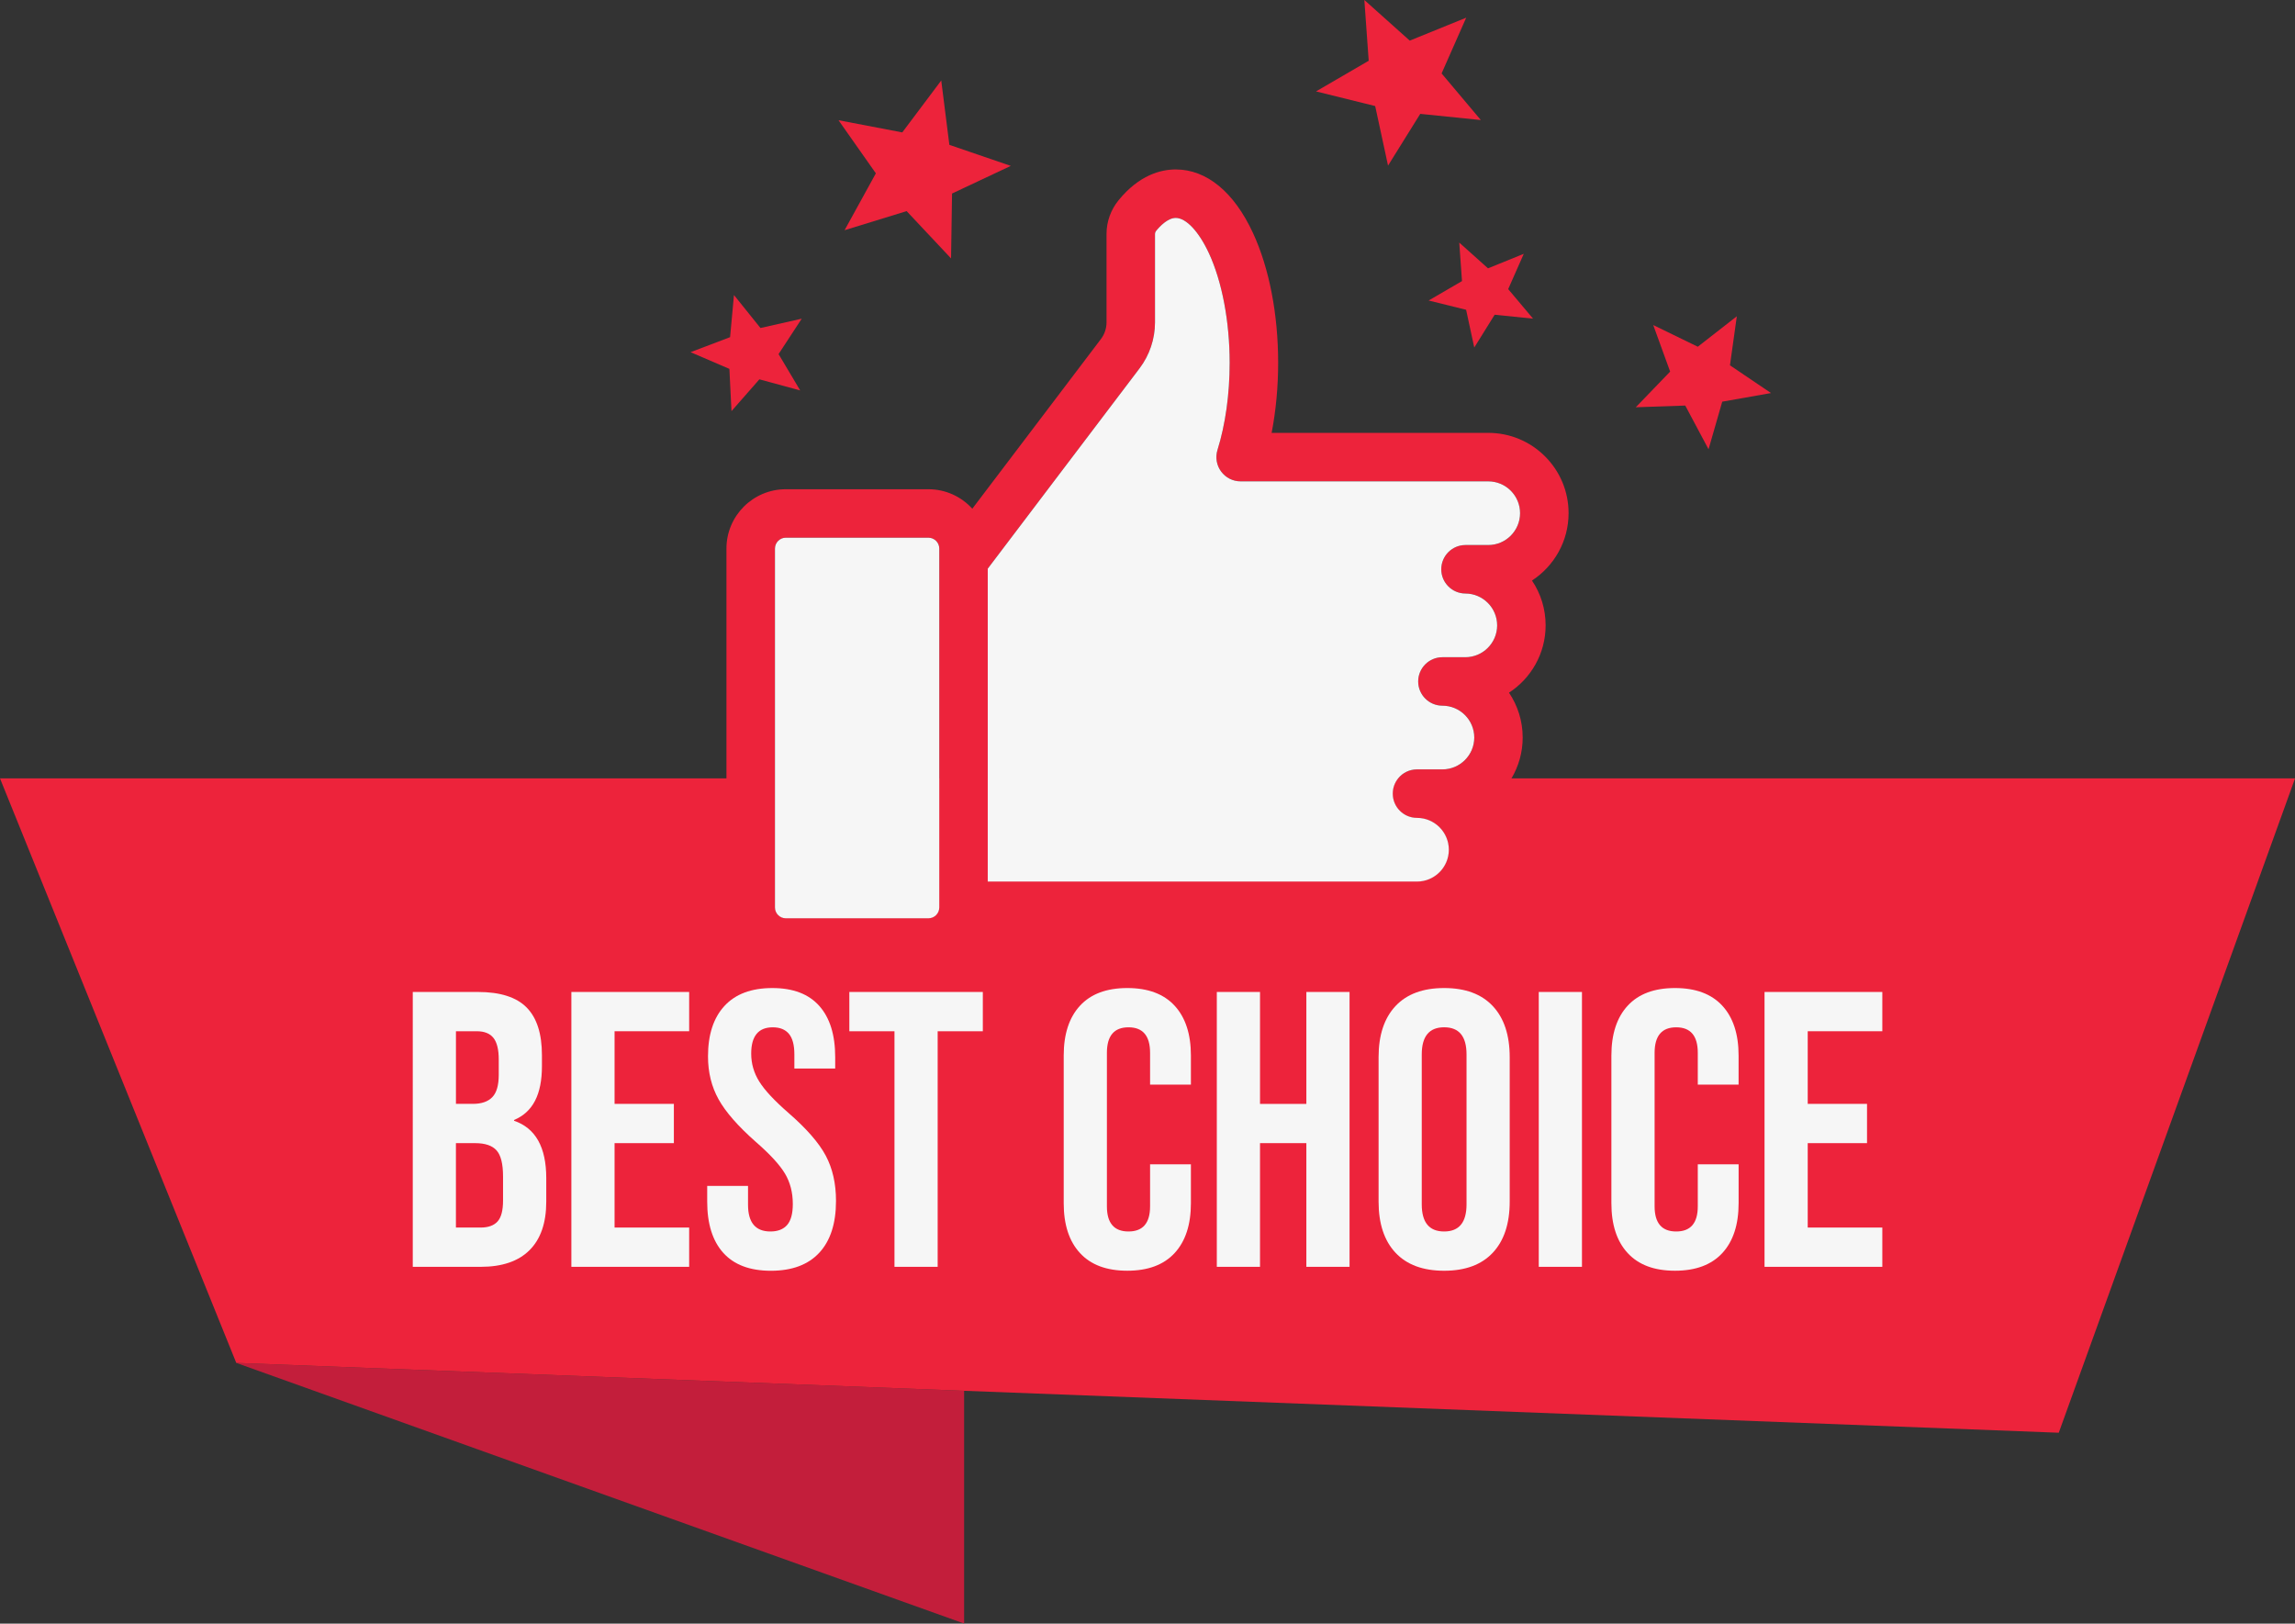
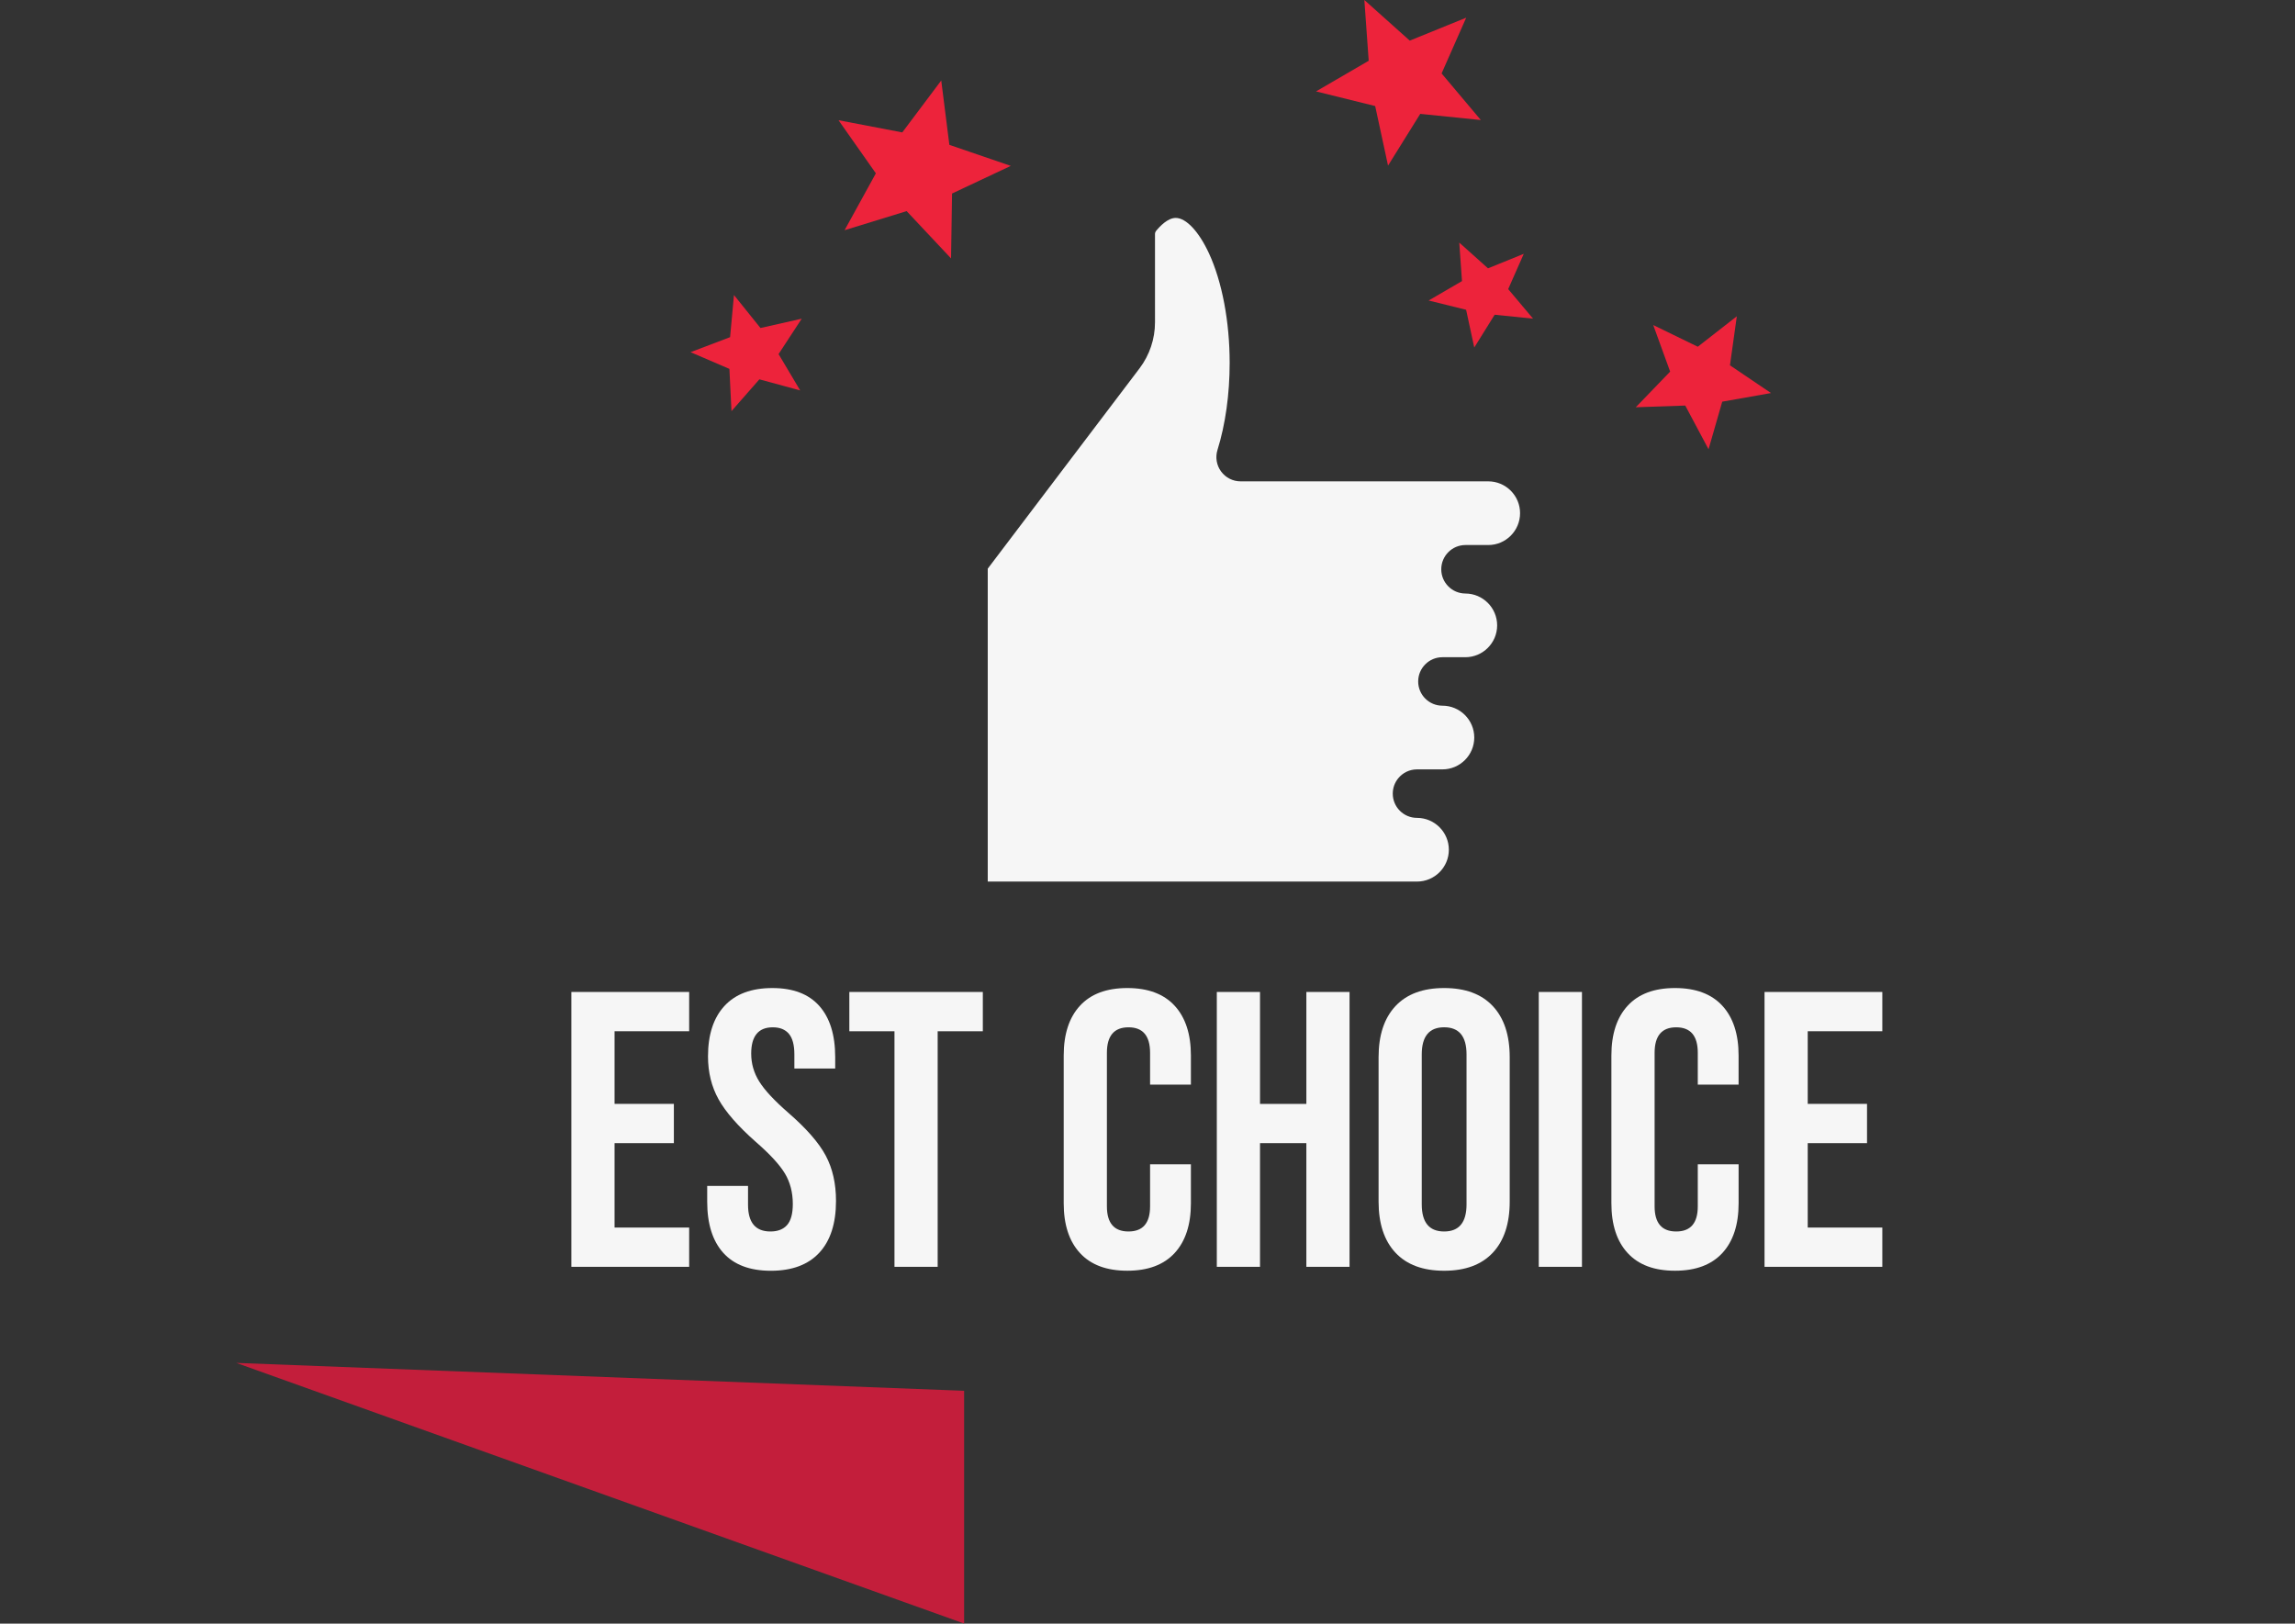
<svg xmlns="http://www.w3.org/2000/svg" height="686.7" preserveAspectRatio="xMidYMid meet" version="1.0" viewBox="0.0 0.0 970.7 686.7" width="970.7" zoomAndPan="magnify">
  <rect x="0.0" y="0.0" width="970.7" height="686.7" fill="#333333" stroke="none" />
  <g>
    <g>
      <g>
        <g>
          <g id="change1_1">
            <path d="M407.78 588.23L407.78 686.67 99.94 576.44z" fill="#C31E3B" />
          </g>
          <g id="change2_1">
-             <path d="M970.72,329.22l-99.94,276.75l-463-17.74L99.94,576.44L0,329.22h327.77v54.59 c0,2.53,2.06,4.58,4.58,4.58h60.33c2.53,0,4.59-2.06,4.59-4.58v-54.59h20.5v43.61h181.56c7.42,0,13.47-6.04,13.47-13.47 c0-7.43-6.04-13.47-13.47-13.47c-5.66,0-10.25-4.59-10.25-10.25c0-2.43,0.85-4.67,2.26-6.43H970.72z" fill="#ED233B" />
-           </g>
+             </g>
        </g>
        <g>
          <g id="change2_3">
-             <path d="M653.74,264.49c0-6.85-2.02-13.4-5.77-18.95c9.31-6.07,15.48-16.57,15.48-28.49 c0-9.06-3.53-17.59-9.94-24.01c-0.01,0-0.01-0.01-0.02-0.02c-6.42-6.41-14.95-9.94-24.01-9.94h-91.63 c1.81-9.35,2.76-19.39,2.76-29.64c0-20.56-3.78-40.05-10.63-54.87c-8.02-17.35-19.62-26.9-32.68-26.9 c-6.19,0-15.41,2.26-24.2,13.04c-3.27,4.01-5.08,9.05-5.08,14.18v37.47c0,2.52-0.84,5.02-2.36,7.02l-33.17,43.76l-21.24,28.02 c-4.59-5.06-11.22-8.24-18.57-8.24h-60.33c-13.83,0-25.09,11.25-25.09,25.09v151.8c0,13.83,11.25,25.09,25.09,25.09h60.33 c10.47,0,19.45-6.44,23.21-15.57h183.44c18.73,0,33.97-15.24,33.97-33.97c0-6.81-2.02-13.16-5.48-18.48 c4.71-2.9,8.66-6.91,11.48-11.67c3.01-5.07,4.74-10.98,4.74-17.29c0-7.01-2.14-13.53-5.79-18.95 C647.57,286.91,653.74,276.41,653.74,264.49z M397.28,383.81c0,2.53-2.06,4.58-4.59,4.58h-60.33c-2.53,0-4.58-2.06-4.58-4.58 v-151.8c0-2.53,2.06-4.59,4.58-4.59h60.33c2.53,0,4.59,2.06,4.59,4.59V383.81z M629.48,230.52h-9.63 c-5.66,0-10.24,4.58-10.25,10.24c-0.01,5.65,4.56,10.25,10.22,10.27c7.4,0.03,13.42,6.07,13.42,13.47 c0,7.42-6.04,13.47-13.46,13.47h-9.69c-5.66,0-10.25,4.59-10.25,10.25c0,5.66,4.59,10.25,10.25,10.25 c7.43,0,13.47,6.04,13.47,13.47c0,7.43-6.04,13.47-13.47,13.47h-10.75c-3.23,0-6.11,1.49-7.99,3.83 c-1.42,1.76-2.26,3.99-2.26,6.43c0,5.66,4.59,10.25,10.25,10.25c7.42,0,13.47,6.04,13.47,13.47c0,7.43-6.04,13.47-13.47,13.47 H417.78V240.99c0-0.07,0-0.14,0-0.21v-0.27l31.05-40.98l33.17-43.76c4.21-5.55,6.52-12.44,6.52-19.41V98.89 c0-0.43,0.16-0.86,0.46-1.23c1.68-2.05,4.98-5.49,8.31-5.49c4.4,0,9.79,5.75,14.07,15c5.55,12.01,8.74,28.88,8.74,46.28 c0,13.27-1.78,26.02-5.15,36.85c-0.97,3.11-0.4,6.5,1.53,9.12c1.93,2.62,4.99,4.17,8.25,4.17h104.74c3.59,0,6.97,1.4,9.52,3.94 c2.54,2.55,3.94,5.93,3.94,9.52C642.95,224.48,636.91,230.52,629.48,230.52z" fill="#ED233B" />
-           </g>
+             </g>
          <g id="change3_2">
            <path d="M609.6,240.76c-0.01,5.65,4.56,10.25,10.22,10.27c7.4,0.03,13.42,6.07,13.42,13.47 c0,7.42-6.04,13.47-13.46,13.47h-9.69c-5.66,0-10.25,4.59-10.25,10.25c0,5.66,4.59,10.25,10.25,10.25 c7.43,0,13.47,6.04,13.47,13.47c0,7.43-6.04,13.47-13.47,13.47h-10.75c-3.23,0-6.11,1.49-7.99,3.83 c-1.42,1.76-2.26,3.99-2.26,6.43c0,5.66,4.59,10.25,10.25,10.25c7.42,0,13.47,6.04,13.47,13.47c0,7.43-6.04,13.47-13.47,13.47 H417.78V240.99c0-0.07,0-0.14,0-0.21v-0.27l31.05-40.98l33.17-43.76c4.21-5.55,6.52-12.44,6.52-19.41V98.89 c0-0.43,0.16-0.86,0.46-1.23c1.68-2.05,4.98-5.49,8.31-5.49c4.4,0,9.79,5.75,14.07,15c5.55,12.01,8.74,28.88,8.74,46.28 c0,13.27-1.78,26.02-5.15,36.85c-0.97,3.11-0.4,6.5,1.53,9.12c1.93,2.62,4.99,4.17,8.25,4.17h104.74c3.59,0,6.97,1.4,9.52,3.94 c2.54,2.55,3.94,5.93,3.94,9.52c0,7.43-6.04,13.47-13.46,13.47h-9.63C614.19,230.52,609.61,235.1,609.6,240.76z" fill="#F6F6F6" />
          </g>
          <g id="change3_3">
-             <path d="M397.28,232.01v151.8c0,2.53-2.06,4.58-4.59,4.58h-60.33c-2.53,0-4.58-2.06-4.58-4.58v-151.8 c0-2.53,2.06-4.59,4.58-4.59h60.33C395.22,227.43,397.28,229.48,397.28,232.01z" fill="#F6F6F6" />
-           </g>
+             </g>
        </g>
      </g>
      <g fill="#ED233B" id="change2_2">
        <path d="M310.44 124.79L321.65 138.73 339.1 134.79 329.31 149.76 338.45 165.13 321.19 160.44 309.39 173.89 308.51 156.02 292.08 148.95 308.8 142.6z" fill="inherit" />
        <path d="M398.11 34.04L401.55 61.27 427.52 70.16 402.68 81.85 402.26 109.3 383.47 89.29 357.23 97.36 370.46 73.31 354.66 50.85 381.63 56z" fill="inherit" />
        <path d="M699.26 137.48L718.1 146.65 734.61 133.77 731.71 154.51 749.07 166.24 728.44 169.89 722.65 190.02 712.8 171.53 691.87 172.25 706.41 157.17z" fill="inherit" />
        <path d="M577.07 0L596.27 17.18 620.15 7.48 609.74 31.06 626.34 50.77 600.71 48.16 587.09 70.04 581.65 44.85 556.64 38.66 578.91 25.7z" fill="inherit" />
        <path d="M617.21 102.6L629.37 113.49 644.5 107.35 637.91 122.28 648.42 134.77 632.18 133.12 623.56 146.98 620.11 131.02 604.26 127.1 618.37 118.89z" fill="inherit" />
      </g>
    </g>
    <g fill="#F6F6F6" id="change3_1">
-       <path d="M174.58,419.55h27.57c9.41,0,16.27,2.19,20.59,6.56c4.32,4.37,6.48,11.1,6.48,20.18v4.65 c0,5.98-0.97,10.85-2.91,14.61c-1.94,3.76-4.9,6.48-8.88,8.14v0.33c9.08,3.1,13.62,11.18,13.62,24.25v9.96 c0,8.97-2.35,15.8-7.06,20.51c-4.71,4.71-11.6,7.06-20.67,7.06h-28.73V419.55z M199.99,466.88c3.65,0,6.39-0.94,8.22-2.82 c1.83-1.88,2.74-5.04,2.74-9.47v-6.48c0-4.21-0.75-7.25-2.24-9.13c-1.49-1.88-3.85-2.82-7.06-2.82h-8.8v30.72H199.99z M203.31,519.19c3.21,0,5.59-0.86,7.14-2.57c1.55-1.71,2.32-4.68,2.32-8.88V497.6c0-5.31-0.91-8.99-2.74-11.04 c-1.83-2.05-4.84-3.07-9.05-3.07h-8.14v35.7H203.31z" fill="inherit" />
      <path d="M241.67,419.55h49.82v16.61h-31.55v30.72h25.08v16.61h-25.08v35.7h31.55v16.61h-49.82V419.55z" fill="inherit" />
      <path d="M305.93,529.9c-4.54-5.04-6.81-12.26-6.81-21.67v-6.64h17.27v7.97c0,7.53,3.16,11.29,9.47,11.29 c3.1,0,5.45-0.91,7.06-2.74c1.6-1.83,2.41-4.79,2.41-8.88c0-4.87-1.11-9.16-3.32-12.87c-2.22-3.71-6.31-8.16-12.29-13.37 c-7.53-6.64-12.79-12.65-15.78-18.02c-2.99-5.37-4.48-11.43-4.48-18.18c0-9.19,2.32-16.3,6.97-21.34 c4.65-5.04,11.4-7.56,20.26-7.56c8.74,0,15.36,2.52,19.84,7.56c4.48,5.04,6.73,12.26,6.73,21.67v4.82h-17.27v-5.98 c0-3.99-0.78-6.89-2.32-8.72c-1.55-1.83-3.82-2.74-6.81-2.74c-6.09,0-9.13,3.71-9.13,11.13c0,4.21,1.13,8.14,3.4,11.79 c2.27,3.65,6.39,8.08,12.37,13.29c7.64,6.64,12.9,12.68,15.78,18.1c2.88,5.43,4.32,11.79,4.32,19.1c0,9.52-2.35,16.83-7.06,21.92 c-4.71,5.09-11.54,7.64-20.51,7.64C317.17,537.46,310.47,534.94,305.93,529.9z" fill="inherit" />
      <path d="M378.34,436.16h-19.1v-16.61h56.46v16.61h-19.1v99.64h-18.27V436.16z" fill="inherit" />
      <path d="M456.8,529.98c-4.6-4.98-6.89-12.01-6.89-21.09v-62.44c0-9.08,2.3-16.11,6.89-21.09 c4.59-4.98,11.26-7.47,20.01-7.47c8.74,0,15.42,2.49,20.01,7.47c4.59,4.98,6.89,12.01,6.89,21.09v12.29h-17.27v-13.45 c0-7.2-3.05-10.79-9.13-10.79c-6.09,0-9.13,3.6-9.13,10.79v64.93c0,7.09,3.04,10.63,9.13,10.63c6.09,0,9.13-3.54,9.13-10.63 v-17.77h17.27v16.44c0,9.08-2.3,16.11-6.89,21.09c-4.6,4.98-11.27,7.47-20.01,7.47C468.06,537.46,461.39,534.97,456.8,529.98z" fill="inherit" />
      <path d="M514.67,419.55h18.27v47.33h19.6v-47.33h18.27V535.8h-18.27v-52.31h-19.6v52.31h-18.27V419.55z" fill="inherit" />
      <path d="M590.23,529.82c-4.76-5.09-7.14-12.29-7.14-21.59v-61.11c0-9.3,2.38-16.49,7.14-21.59 c4.76-5.09,11.62-7.64,20.59-7.64s15.83,2.55,20.59,7.64c4.76,5.09,7.14,12.29,7.14,21.59v61.11c0,9.3-2.38,16.5-7.14,21.59 c-4.76,5.09-11.62,7.64-20.59,7.64S594.99,534.91,590.23,529.82z M620.29,509.39v-63.44c0-7.64-3.16-11.46-9.47-11.46 c-6.31,0-9.47,3.82-9.47,11.46v63.44c0,7.64,3.16,11.46,9.47,11.46C617.13,520.85,620.29,517.03,620.29,509.39z" fill="inherit" />
      <path d="M650.84,419.55h18.27V535.8h-18.27V419.55z" fill="inherit" />
      <path d="M688.45,529.98c-4.6-4.98-6.89-12.01-6.89-21.09v-62.44c0-9.08,2.3-16.11,6.89-21.09 c4.59-4.98,11.26-7.47,20.01-7.47c8.74,0,15.42,2.49,20.01,7.47c4.59,4.98,6.89,12.01,6.89,21.09v12.29H718.1v-13.45 c0-7.2-3.05-10.79-9.13-10.79c-6.09,0-9.13,3.6-9.13,10.79v64.93c0,7.09,3.04,10.63,9.13,10.63c6.09,0,9.13-3.54,9.13-10.63 v-17.77h17.27v16.44c0,9.08-2.3,16.11-6.89,21.09c-4.6,4.98-11.27,7.47-20.01,7.47C699.72,537.46,693.05,534.97,688.45,529.98z" fill="inherit" />
      <path d="M746.33,419.55h49.82v16.61h-31.55v30.72h25.08v16.61h-25.08v35.7h31.55v16.61h-49.82V419.55z" fill="inherit" />
    </g>
  </g>
</svg>